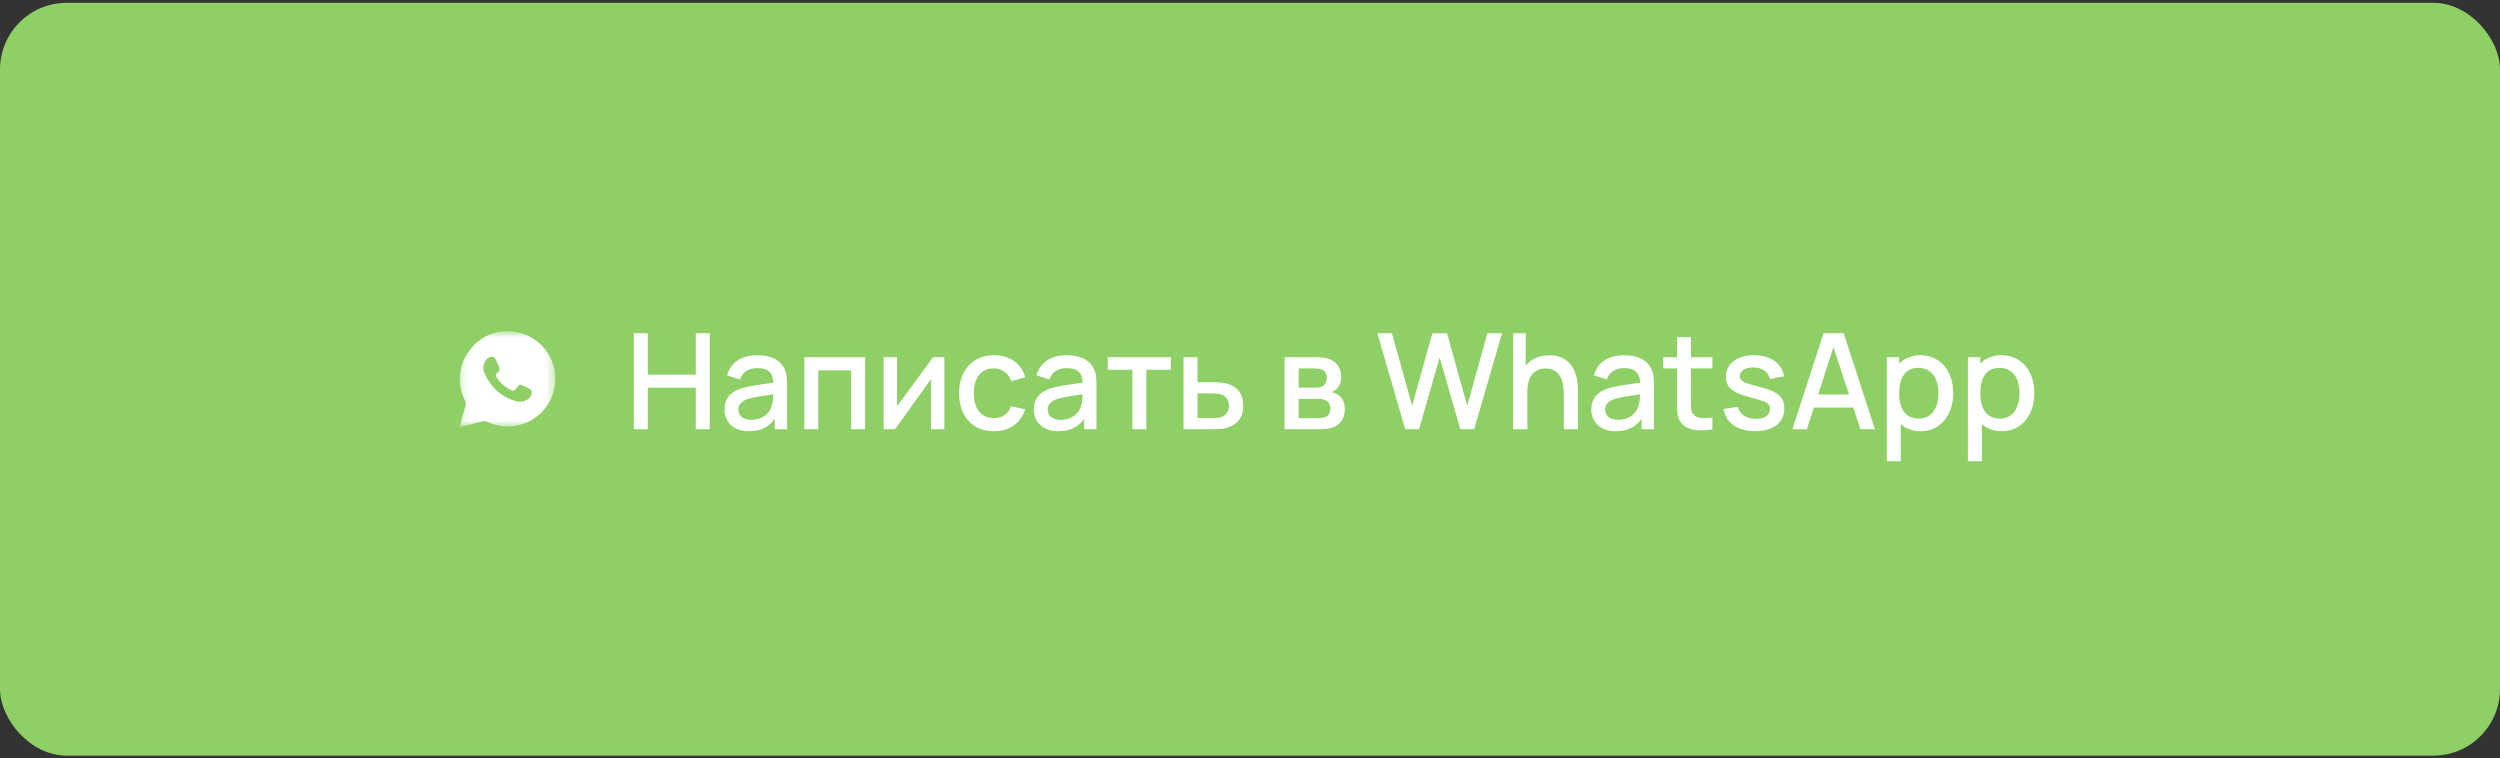
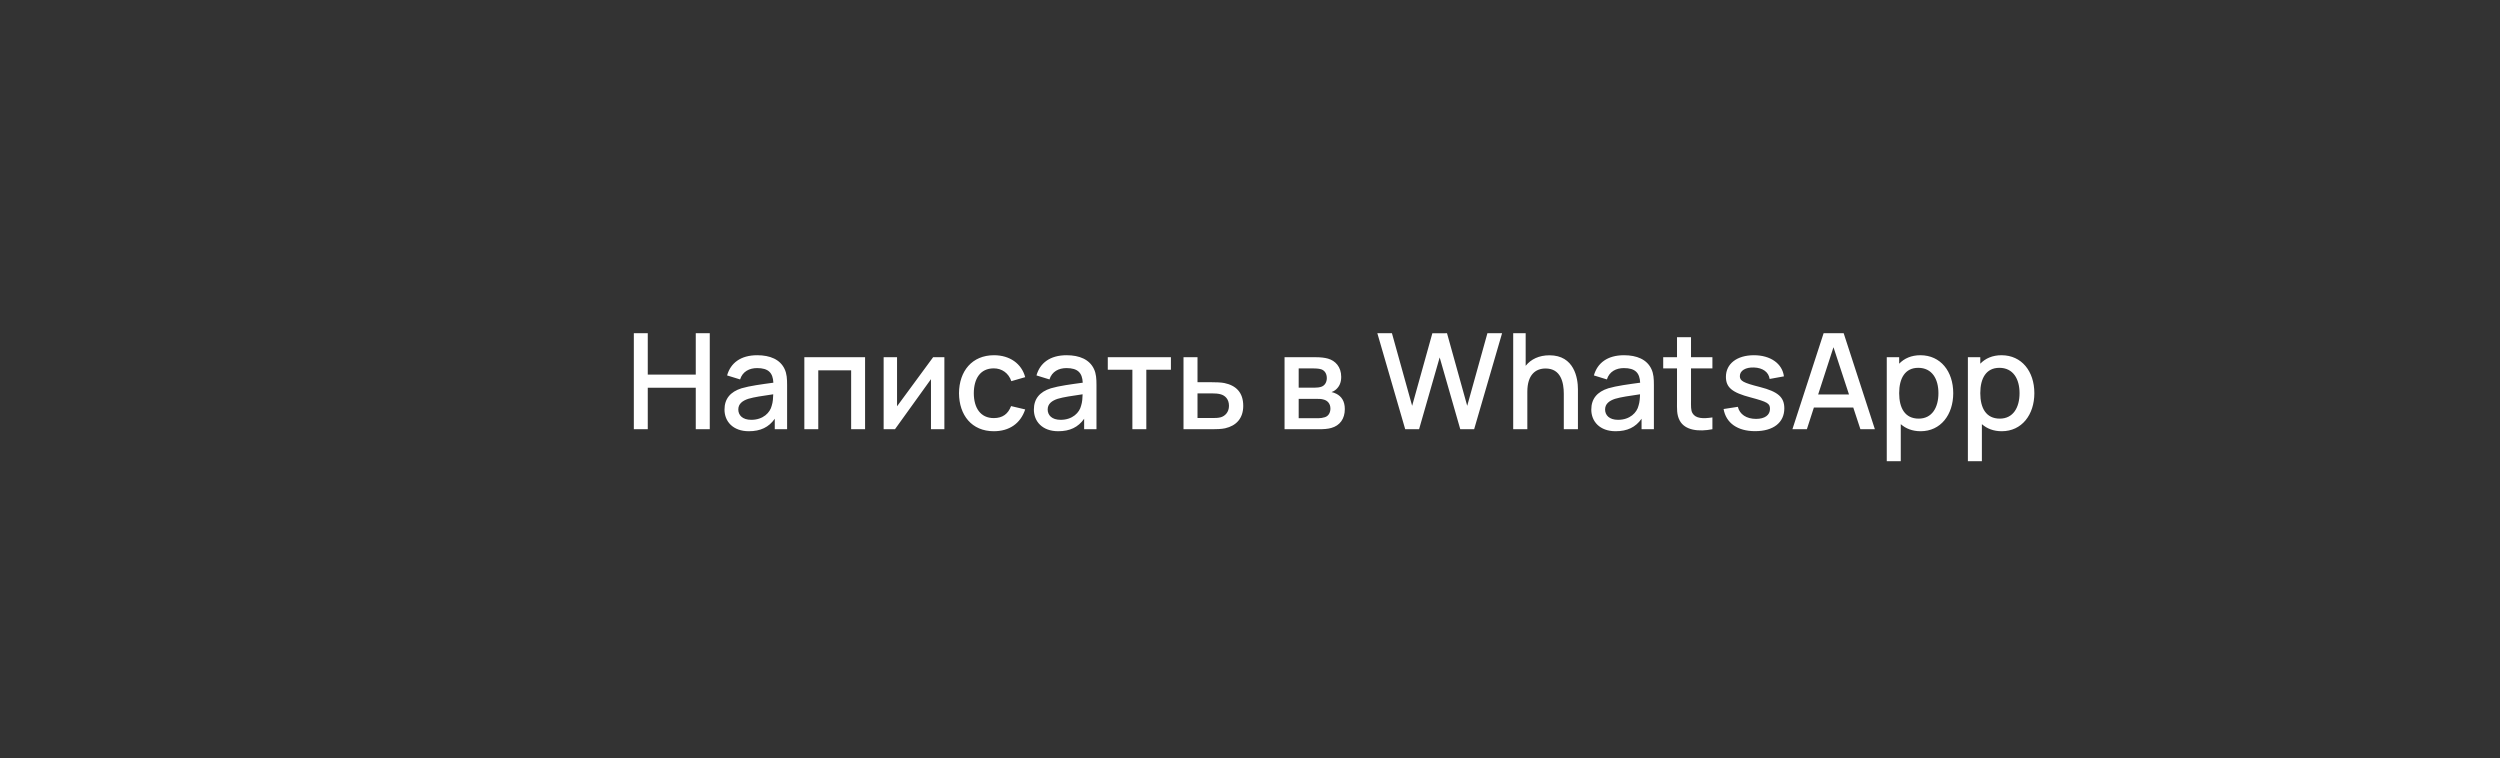
<svg xmlns="http://www.w3.org/2000/svg" width="300" height="91" viewBox="0 0 300 91" fill="none">
  <rect x="0" y="0" width="300" height="91" fill="#333333" stroke="none" />
-   <rect y="0.338" width="300" height="90.338" rx="8" fill="#8ED066" />
  <mask id="mask0_264_422" style="mask-type:luminance" maskUnits="userSpaceOnUse" x="55" y="39" width="12" height="13">
-     <path d="M55.145 39.758H66.642V51.256H55.145V39.758Z" fill="white" />
+     <path d="M55.145 39.758H66.642H55.145V39.758Z" fill="white" />
  </mask>
  <g mask="url(#mask0_264_422)">
    <path d="M61.977 39.843L61.632 39.794C60.595 39.645 59.537 39.793 58.581 40.221C57.626 40.65 56.812 41.341 56.234 42.215C55.619 43.05 55.253 44.042 55.177 45.076C55.101 46.11 55.318 47.145 55.804 48.061C55.854 48.152 55.885 48.253 55.895 48.357C55.906 48.461 55.895 48.566 55.865 48.666C55.617 49.519 55.387 50.378 55.145 51.28L55.447 51.189C56.264 50.971 57.081 50.754 57.898 50.554C58.07 50.518 58.249 50.535 58.412 50.602C59.145 50.96 59.946 51.157 60.761 51.179C61.577 51.202 62.387 51.05 63.139 50.734C63.891 50.417 64.566 49.944 65.12 49.345C65.673 48.746 66.092 48.035 66.349 47.261C66.605 46.487 66.693 45.667 66.607 44.856C66.52 44.045 66.261 43.262 65.847 42.559C65.433 41.857 64.873 41.251 64.206 40.782C63.538 40.314 62.778 39.993 61.977 39.843ZM63.501 47.782C63.282 47.979 63.013 48.114 62.724 48.174C62.435 48.233 62.135 48.215 61.855 48.121C60.587 47.764 59.487 46.968 58.751 45.876C58.47 45.49 58.244 45.066 58.079 44.617C57.99 44.357 57.974 44.077 58.033 43.809C58.092 43.54 58.223 43.292 58.412 43.093C58.505 42.975 58.63 42.888 58.773 42.842C58.915 42.797 59.068 42.796 59.211 42.838C59.332 42.869 59.417 43.044 59.526 43.177C59.614 43.427 59.718 43.672 59.834 43.909C59.923 44.031 59.96 44.182 59.937 44.331C59.915 44.479 59.834 44.613 59.713 44.702C59.441 44.944 59.483 45.144 59.677 45.416C60.105 46.033 60.696 46.519 61.383 46.82C61.577 46.905 61.722 46.923 61.849 46.723C61.904 46.645 61.977 46.578 62.037 46.505C62.388 46.064 62.279 46.07 62.836 46.312C63.013 46.386 63.185 46.473 63.35 46.572C63.514 46.669 63.762 46.772 63.798 46.917C63.833 47.075 63.824 47.239 63.771 47.391C63.719 47.544 63.626 47.679 63.501 47.782Z" fill="white" />
  </g>
  <path d="M77.732 51.507H76.06V39.987H77.732V44.955H83.492V39.987H85.172V51.507H83.492V46.531H77.732V51.507ZM94.148 44.275C94.42 44.843 94.452 45.467 94.452 46.187V51.507H92.972V50.251C92.26 51.267 91.26 51.747 89.86 51.747C87.948 51.747 86.94 50.563 86.94 49.155C86.94 47.851 87.644 47.019 88.98 46.595C89.98 46.299 91.404 46.115 92.804 45.923C92.748 44.731 92.204 44.171 90.852 44.171C89.94 44.171 89.108 44.571 88.812 45.531L87.252 45.051C87.668 43.571 88.868 42.627 90.868 42.627C92.412 42.627 93.612 43.139 94.148 44.275ZM90.156 50.379C91.58 50.379 92.42 49.507 92.612 48.667C92.748 48.267 92.78 47.715 92.788 47.315C91.484 47.507 90.516 47.643 89.788 47.859C89.1 48.091 88.596 48.459 88.596 49.139C88.596 49.811 89.084 50.379 90.156 50.379ZM98.193 51.507H96.521V42.867H103.809V51.507H102.137V44.443H98.193V51.507ZM111.973 42.867H113.325V51.507H111.717V45.499L107.397 51.507H106.037V42.867H107.645V48.755L111.973 42.867ZM119.256 51.747C116.608 51.747 115.096 49.819 115.08 47.187C115.096 44.515 116.664 42.627 119.28 42.627C121.168 42.627 122.592 43.635 123.024 45.259L121.36 45.739C121.032 44.771 120.224 44.203 119.256 44.203C117.616 44.203 116.864 45.459 116.856 47.187C116.864 48.971 117.672 50.171 119.256 50.171C120.328 50.171 120.976 49.659 121.328 48.731L123.024 49.131C122.456 50.827 121.112 51.747 119.256 51.747ZM131.273 44.275C131.545 44.843 131.577 45.467 131.577 46.187V51.507H130.097V50.251C129.385 51.267 128.385 51.747 126.985 51.747C125.073 51.747 124.065 50.563 124.065 49.155C124.065 47.851 124.769 47.019 126.105 46.595C127.105 46.299 128.529 46.115 129.929 45.923C129.873 44.731 129.329 44.171 127.977 44.171C127.065 44.171 126.233 44.571 125.937 45.531L124.377 45.051C124.793 43.571 125.993 42.627 127.993 42.627C129.537 42.627 130.737 43.139 131.273 44.275ZM127.281 50.379C128.705 50.379 129.545 49.507 129.737 48.667C129.873 48.267 129.905 47.715 129.913 47.315C128.609 47.507 127.641 47.643 126.913 47.859C126.225 48.091 125.721 48.459 125.721 49.139C125.721 49.811 126.209 50.379 127.281 50.379ZM137.558 51.507H135.886V44.371H132.934V42.867H140.51V44.371H137.558V51.507ZM145.461 51.507H142.021V42.867H143.701V45.867H145.405C145.893 45.867 146.517 45.883 146.917 45.963C148.309 46.251 149.189 47.083 149.189 48.699C149.189 50.203 148.349 51.091 147.013 51.395C146.589 51.491 145.941 51.507 145.461 51.507ZM143.701 47.211V50.163H145.557C145.829 50.163 146.197 50.155 146.485 50.075C146.997 49.931 147.477 49.467 147.477 48.699C147.477 47.907 147.021 47.443 146.421 47.299C146.133 47.227 145.813 47.211 145.557 47.211H143.701ZM158.314 51.507H154.146V42.867H157.946C158.45 42.867 158.978 42.923 159.362 43.035C160.234 43.283 160.946 44.019 160.946 45.227C160.946 45.915 160.714 46.379 160.346 46.715C160.17 46.875 159.97 46.987 159.786 47.051C159.97 47.083 160.186 47.163 160.37 47.259C160.962 47.563 161.378 48.123 161.378 49.091C161.378 50.259 160.786 51.067 159.754 51.355C159.346 51.475 158.81 51.507 158.314 51.507ZM155.842 44.211V46.523H157.714C158.018 46.523 158.37 46.491 158.602 46.395C159.01 46.235 159.218 45.819 159.218 45.371C159.218 44.883 158.994 44.467 158.546 44.315C158.226 44.211 157.738 44.211 157.634 44.211H155.842ZM155.842 47.867V50.187H158.21C158.434 50.187 158.754 50.139 158.978 50.067C159.45 49.923 159.65 49.475 159.65 49.027C159.65 48.427 159.29 48.051 158.802 47.939C158.578 47.867 158.298 47.867 158.122 47.867H155.842ZM170.289 51.507H168.625L165.281 39.987H167.033L169.457 48.699L171.881 39.995L173.641 39.987L176.065 48.699L178.489 39.987H180.249L176.897 51.507H175.233L172.761 42.891L170.289 51.507ZM185.936 42.635C188.912 42.635 189.352 45.371 189.352 46.707V51.507H187.656V47.259C187.656 45.915 187.312 44.219 185.472 44.219C184.272 44.219 183.28 44.963 183.28 47.011V51.507H181.584V39.987H183.08V43.899C183.712 43.107 184.68 42.635 185.936 42.635ZM198.163 44.275C198.435 44.843 198.467 45.467 198.467 46.187V51.507H196.987V50.251C196.275 51.267 195.275 51.747 193.875 51.747C191.963 51.747 190.955 50.563 190.955 49.155C190.955 47.851 191.659 47.019 192.995 46.595C193.995 46.299 195.419 46.115 196.819 45.923C196.763 44.731 196.219 44.171 194.867 44.171C193.955 44.171 193.123 44.571 192.827 45.531L191.267 45.051C191.683 43.571 192.883 42.627 194.883 42.627C196.427 42.627 197.627 43.139 198.163 44.275ZM194.171 50.379C195.595 50.379 196.435 49.507 196.627 48.667C196.763 48.267 196.795 47.715 196.803 47.315C195.499 47.507 194.531 47.643 193.803 47.859C193.115 48.091 192.611 48.459 192.611 49.139C192.611 49.811 193.099 50.379 194.171 50.379ZM205.489 44.211H202.921V48.027C202.921 48.723 202.889 49.227 203.097 49.579C203.481 50.235 204.361 50.259 205.489 50.091V51.507C203.865 51.827 202.193 51.659 201.561 50.459C201.185 49.747 201.241 49.051 201.241 48.107V44.211H199.585V42.867H201.241V40.467H202.921V42.867H205.489V44.211ZM210.614 51.739C208.51 51.739 207.126 50.771 206.83 49.083L208.542 48.819C208.758 49.723 209.574 50.267 210.726 50.267C211.766 50.267 212.398 49.819 212.398 49.067C212.398 48.411 212.11 48.235 210.078 47.691C207.846 47.107 207.11 46.491 207.11 45.219C207.11 43.651 208.438 42.627 210.47 42.627C212.454 42.627 213.878 43.627 214.07 45.163L212.358 45.475C212.238 44.651 211.542 44.139 210.486 44.099C209.47 44.059 208.782 44.475 208.782 45.131C208.782 45.707 209.174 45.931 211.198 46.443C213.374 47.003 214.118 47.667 214.118 49.003C214.118 50.715 212.798 51.739 210.614 51.739ZM215.089 51.507L218.833 39.987H221.241L224.985 51.507H223.249L222.393 48.907H217.665L216.825 51.507H215.089ZM220.017 41.667L218.177 47.339H221.881L220.017 41.667ZM230.444 42.627C232.876 42.627 234.388 44.571 234.388 47.179C234.388 49.771 232.884 51.747 230.476 51.747C229.492 51.747 228.7 51.435 228.092 50.899V55.347H226.412V42.867H227.9V43.643C228.516 43.003 229.372 42.627 230.444 42.627ZM230.244 50.235C231.852 50.235 232.612 48.891 232.612 47.179C232.612 45.483 231.852 44.139 230.188 44.139C228.612 44.139 227.9 45.387 227.9 47.179C227.9 48.971 228.596 50.235 230.244 50.235ZM240.178 42.627C242.61 42.627 244.122 44.571 244.122 47.179C244.122 49.771 242.618 51.747 240.21 51.747C239.226 51.747 238.434 51.435 237.826 50.899V55.347H236.146V42.867H237.634V43.643C238.25 43.003 239.106 42.627 240.178 42.627ZM239.978 50.235C241.586 50.235 242.346 48.891 242.346 47.179C242.346 45.483 241.586 44.139 239.922 44.139C238.346 44.139 237.634 45.387 237.634 47.179C237.634 48.971 238.33 50.235 239.978 50.235Z" fill="white" />
</svg>